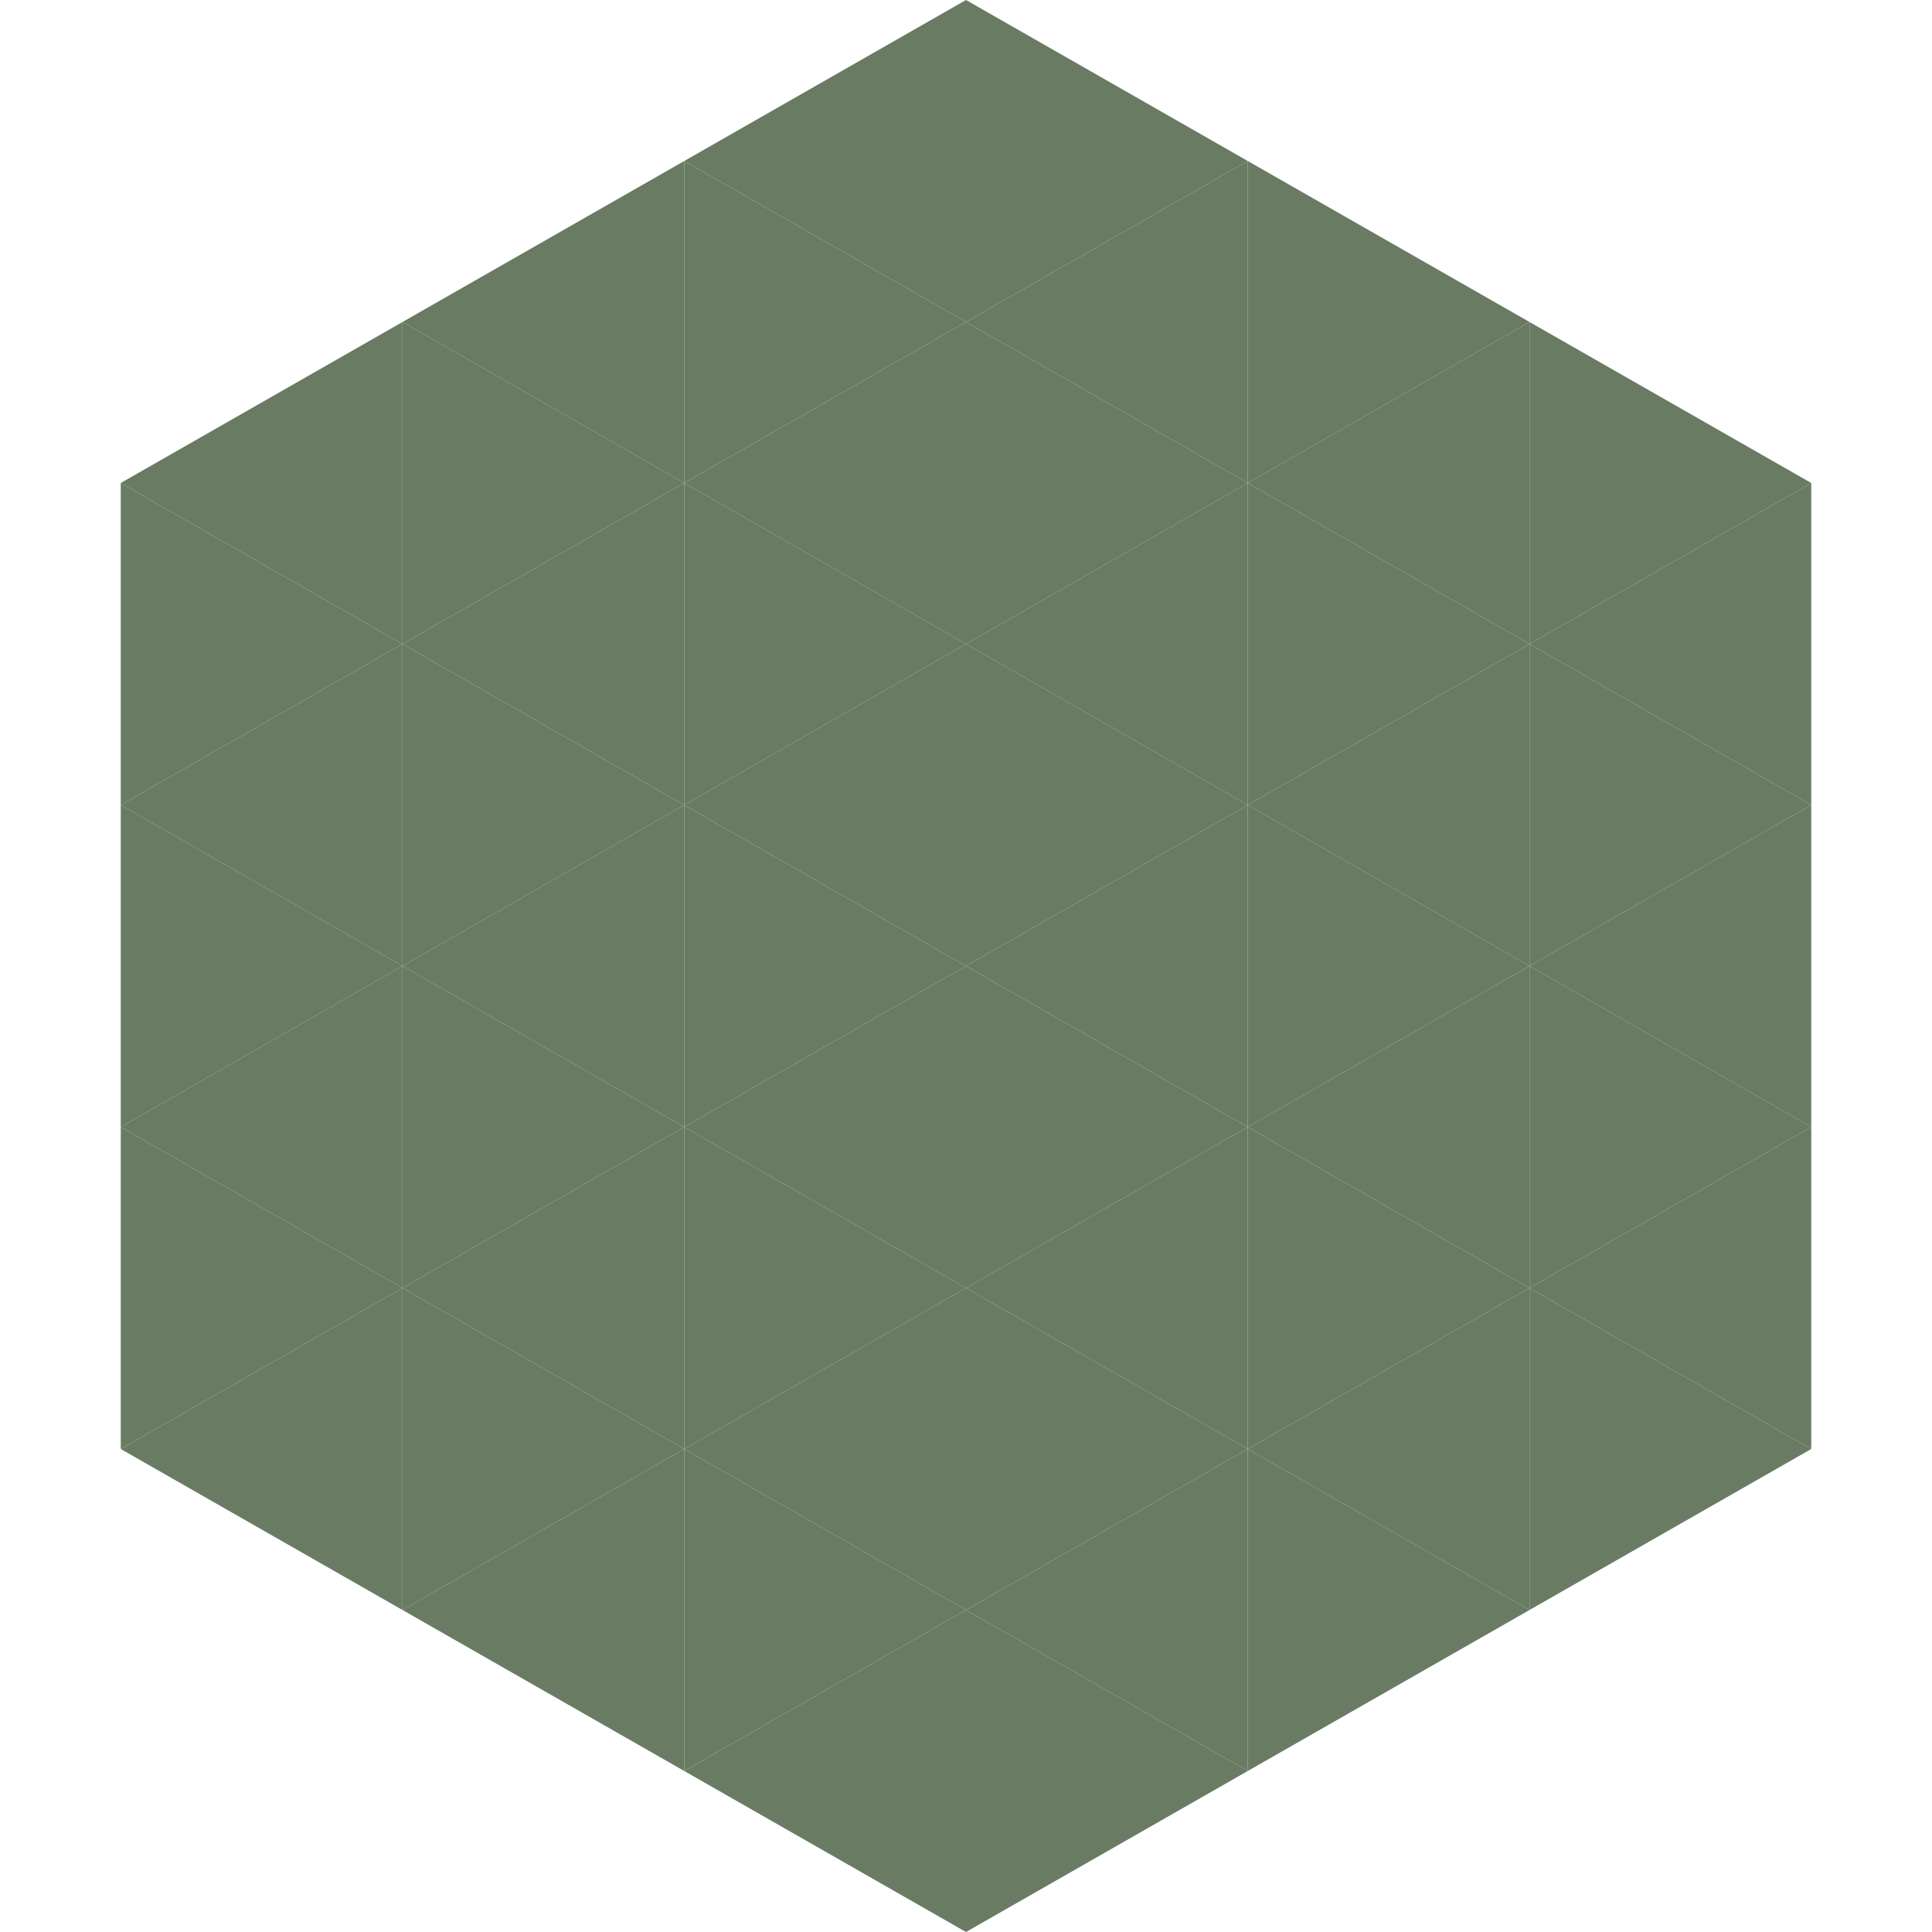
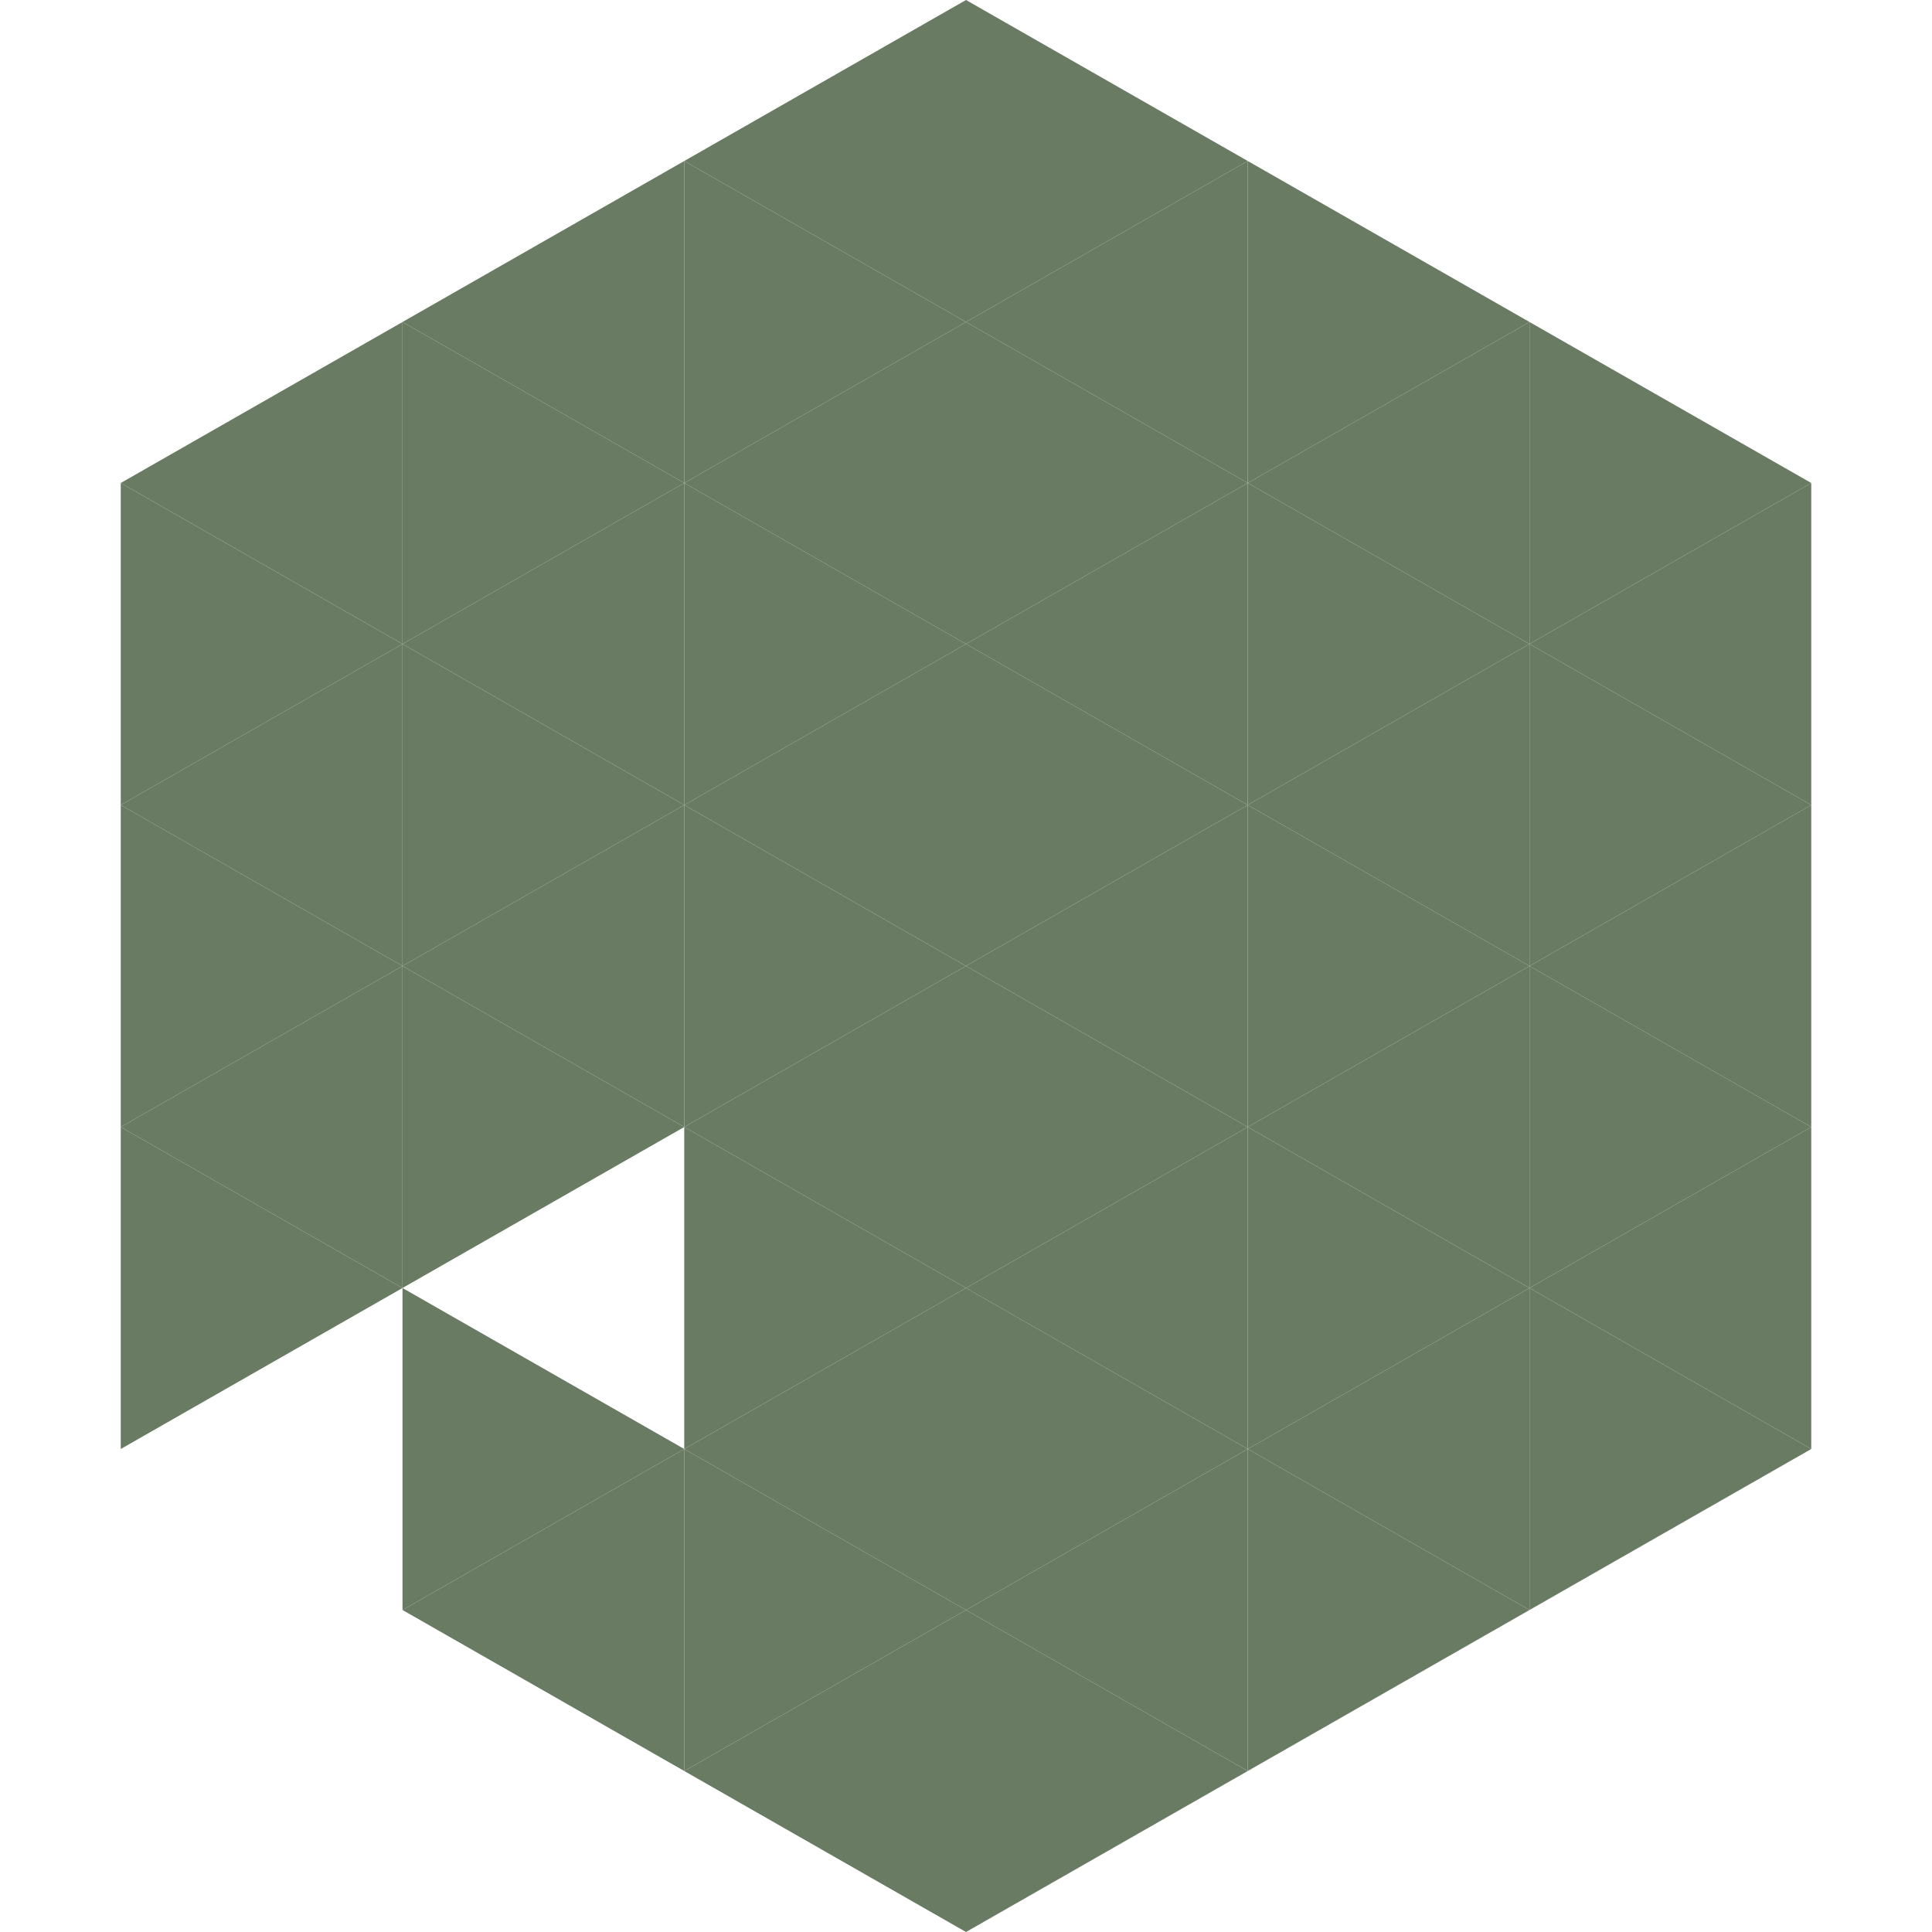
<svg xmlns="http://www.w3.org/2000/svg" width="240" height="240">
  <polygon points="50,40 15,60 50,80" style="fill:rgb(105,123,98)" />
  <polygon points="190,40 225,60 190,80" style="fill:rgb(105,123,98)" />
  <polygon points="15,60 50,80 15,100" style="fill:rgb(105,123,98)" />
  <polygon points="225,60 190,80 225,100" style="fill:rgb(105,123,98)" />
  <polygon points="50,80 15,100 50,120" style="fill:rgb(105,123,98)" />
  <polygon points="190,80 225,100 190,120" style="fill:rgb(105,123,98)" />
  <polygon points="15,100 50,120 15,140" style="fill:rgb(105,123,98)" />
  <polygon points="225,100 190,120 225,140" style="fill:rgb(105,123,98)" />
  <polygon points="50,120 15,140 50,160" style="fill:rgb(105,123,98)" />
  <polygon points="190,120 225,140 190,160" style="fill:rgb(105,123,98)" />
  <polygon points="15,140 50,160 15,180" style="fill:rgb(105,123,98)" />
  <polygon points="225,140 190,160 225,180" style="fill:rgb(105,123,98)" />
-   <polygon points="50,160 15,180 50,200" style="fill:rgb(105,123,98)" />
  <polygon points="190,160 225,180 190,200" style="fill:rgb(105,123,98)" />
  <polygon points="15,180 50,200 15,220" style="fill:rgb(255,255,255); fill-opacity:0" />
  <polygon points="225,180 190,200 225,220" style="fill:rgb(255,255,255); fill-opacity:0" />
  <polygon points="50,0 85,20 50,40" style="fill:rgb(255,255,255); fill-opacity:0" />
  <polygon points="190,0 155,20 190,40" style="fill:rgb(255,255,255); fill-opacity:0" />
  <polygon points="85,20 50,40 85,60" style="fill:rgb(105,123,98)" />
  <polygon points="155,20 190,40 155,60" style="fill:rgb(105,123,98)" />
  <polygon points="50,40 85,60 50,80" style="fill:rgb(105,123,98)" />
  <polygon points="190,40 155,60 190,80" style="fill:rgb(105,123,98)" />
  <polygon points="85,60 50,80 85,100" style="fill:rgb(105,123,98)" />
  <polygon points="155,60 190,80 155,100" style="fill:rgb(105,123,98)" />
  <polygon points="50,80 85,100 50,120" style="fill:rgb(105,123,98)" />
  <polygon points="190,80 155,100 190,120" style="fill:rgb(105,123,98)" />
  <polygon points="85,100 50,120 85,140" style="fill:rgb(105,123,98)" />
  <polygon points="155,100 190,120 155,140" style="fill:rgb(105,123,98)" />
  <polygon points="50,120 85,140 50,160" style="fill:rgb(105,123,98)" />
  <polygon points="190,120 155,140 190,160" style="fill:rgb(105,123,98)" />
-   <polygon points="85,140 50,160 85,180" style="fill:rgb(105,123,98)" />
  <polygon points="155,140 190,160 155,180" style="fill:rgb(105,123,98)" />
  <polygon points="50,160 85,180 50,200" style="fill:rgb(105,123,98)" />
  <polygon points="190,160 155,180 190,200" style="fill:rgb(105,123,98)" />
  <polygon points="85,180 50,200 85,220" style="fill:rgb(105,123,98)" />
  <polygon points="155,180 190,200 155,220" style="fill:rgb(105,123,98)" />
  <polygon points="120,0 85,20 120,40" style="fill:rgb(105,123,98)" />
  <polygon points="120,0 155,20 120,40" style="fill:rgb(105,123,98)" />
  <polygon points="85,20 120,40 85,60" style="fill:rgb(105,123,98)" />
  <polygon points="155,20 120,40 155,60" style="fill:rgb(105,123,98)" />
  <polygon points="120,40 85,60 120,80" style="fill:rgb(105,123,98)" />
  <polygon points="120,40 155,60 120,80" style="fill:rgb(105,123,98)" />
  <polygon points="85,60 120,80 85,100" style="fill:rgb(105,123,98)" />
  <polygon points="155,60 120,80 155,100" style="fill:rgb(105,123,98)" />
  <polygon points="120,80 85,100 120,120" style="fill:rgb(105,123,98)" />
  <polygon points="120,80 155,100 120,120" style="fill:rgb(105,123,98)" />
  <polygon points="85,100 120,120 85,140" style="fill:rgb(105,123,98)" />
  <polygon points="155,100 120,120 155,140" style="fill:rgb(105,123,98)" />
  <polygon points="120,120 85,140 120,160" style="fill:rgb(105,123,98)" />
  <polygon points="120,120 155,140 120,160" style="fill:rgb(105,123,98)" />
  <polygon points="85,140 120,160 85,180" style="fill:rgb(105,123,98)" />
  <polygon points="155,140 120,160 155,180" style="fill:rgb(105,123,98)" />
  <polygon points="120,160 85,180 120,200" style="fill:rgb(105,123,98)" />
  <polygon points="120,160 155,180 120,200" style="fill:rgb(105,123,98)" />
  <polygon points="85,180 120,200 85,220" style="fill:rgb(105,123,98)" />
  <polygon points="155,180 120,200 155,220" style="fill:rgb(105,123,98)" />
  <polygon points="120,200 85,220 120,240" style="fill:rgb(105,123,98)" />
  <polygon points="120,200 155,220 120,240" style="fill:rgb(105,123,98)" />
  <polygon points="85,220 120,240 85,260" style="fill:rgb(255,255,255); fill-opacity:0" />
  <polygon points="155,220 120,240 155,260" style="fill:rgb(255,255,255); fill-opacity:0" />
</svg>